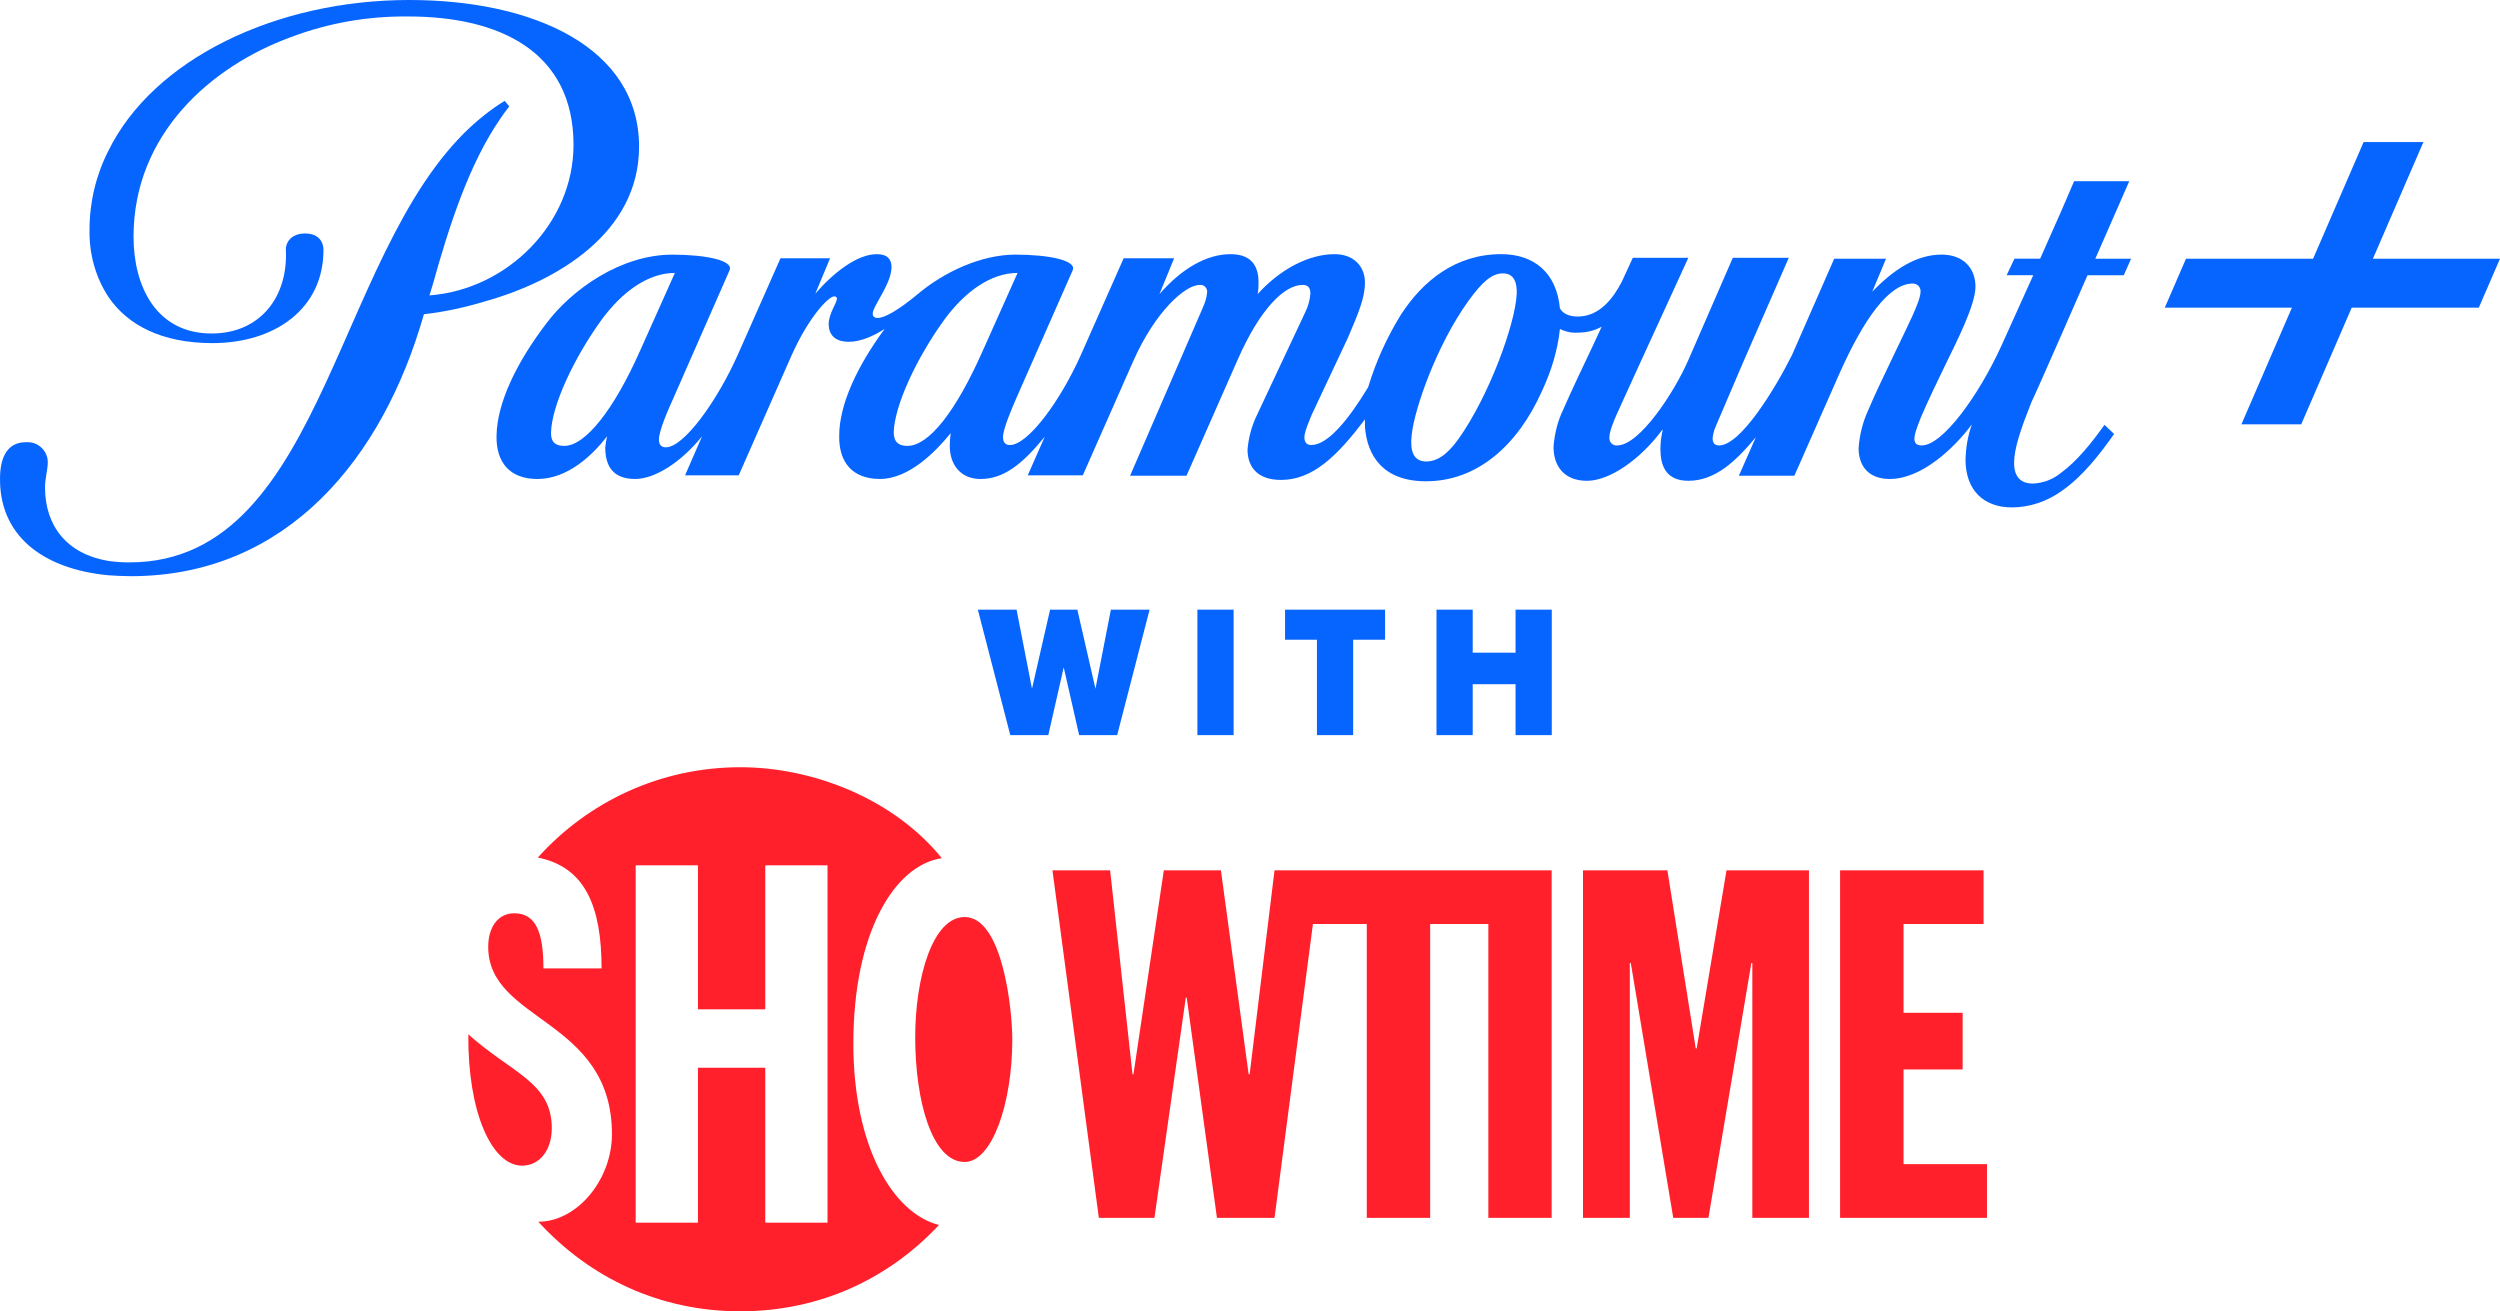
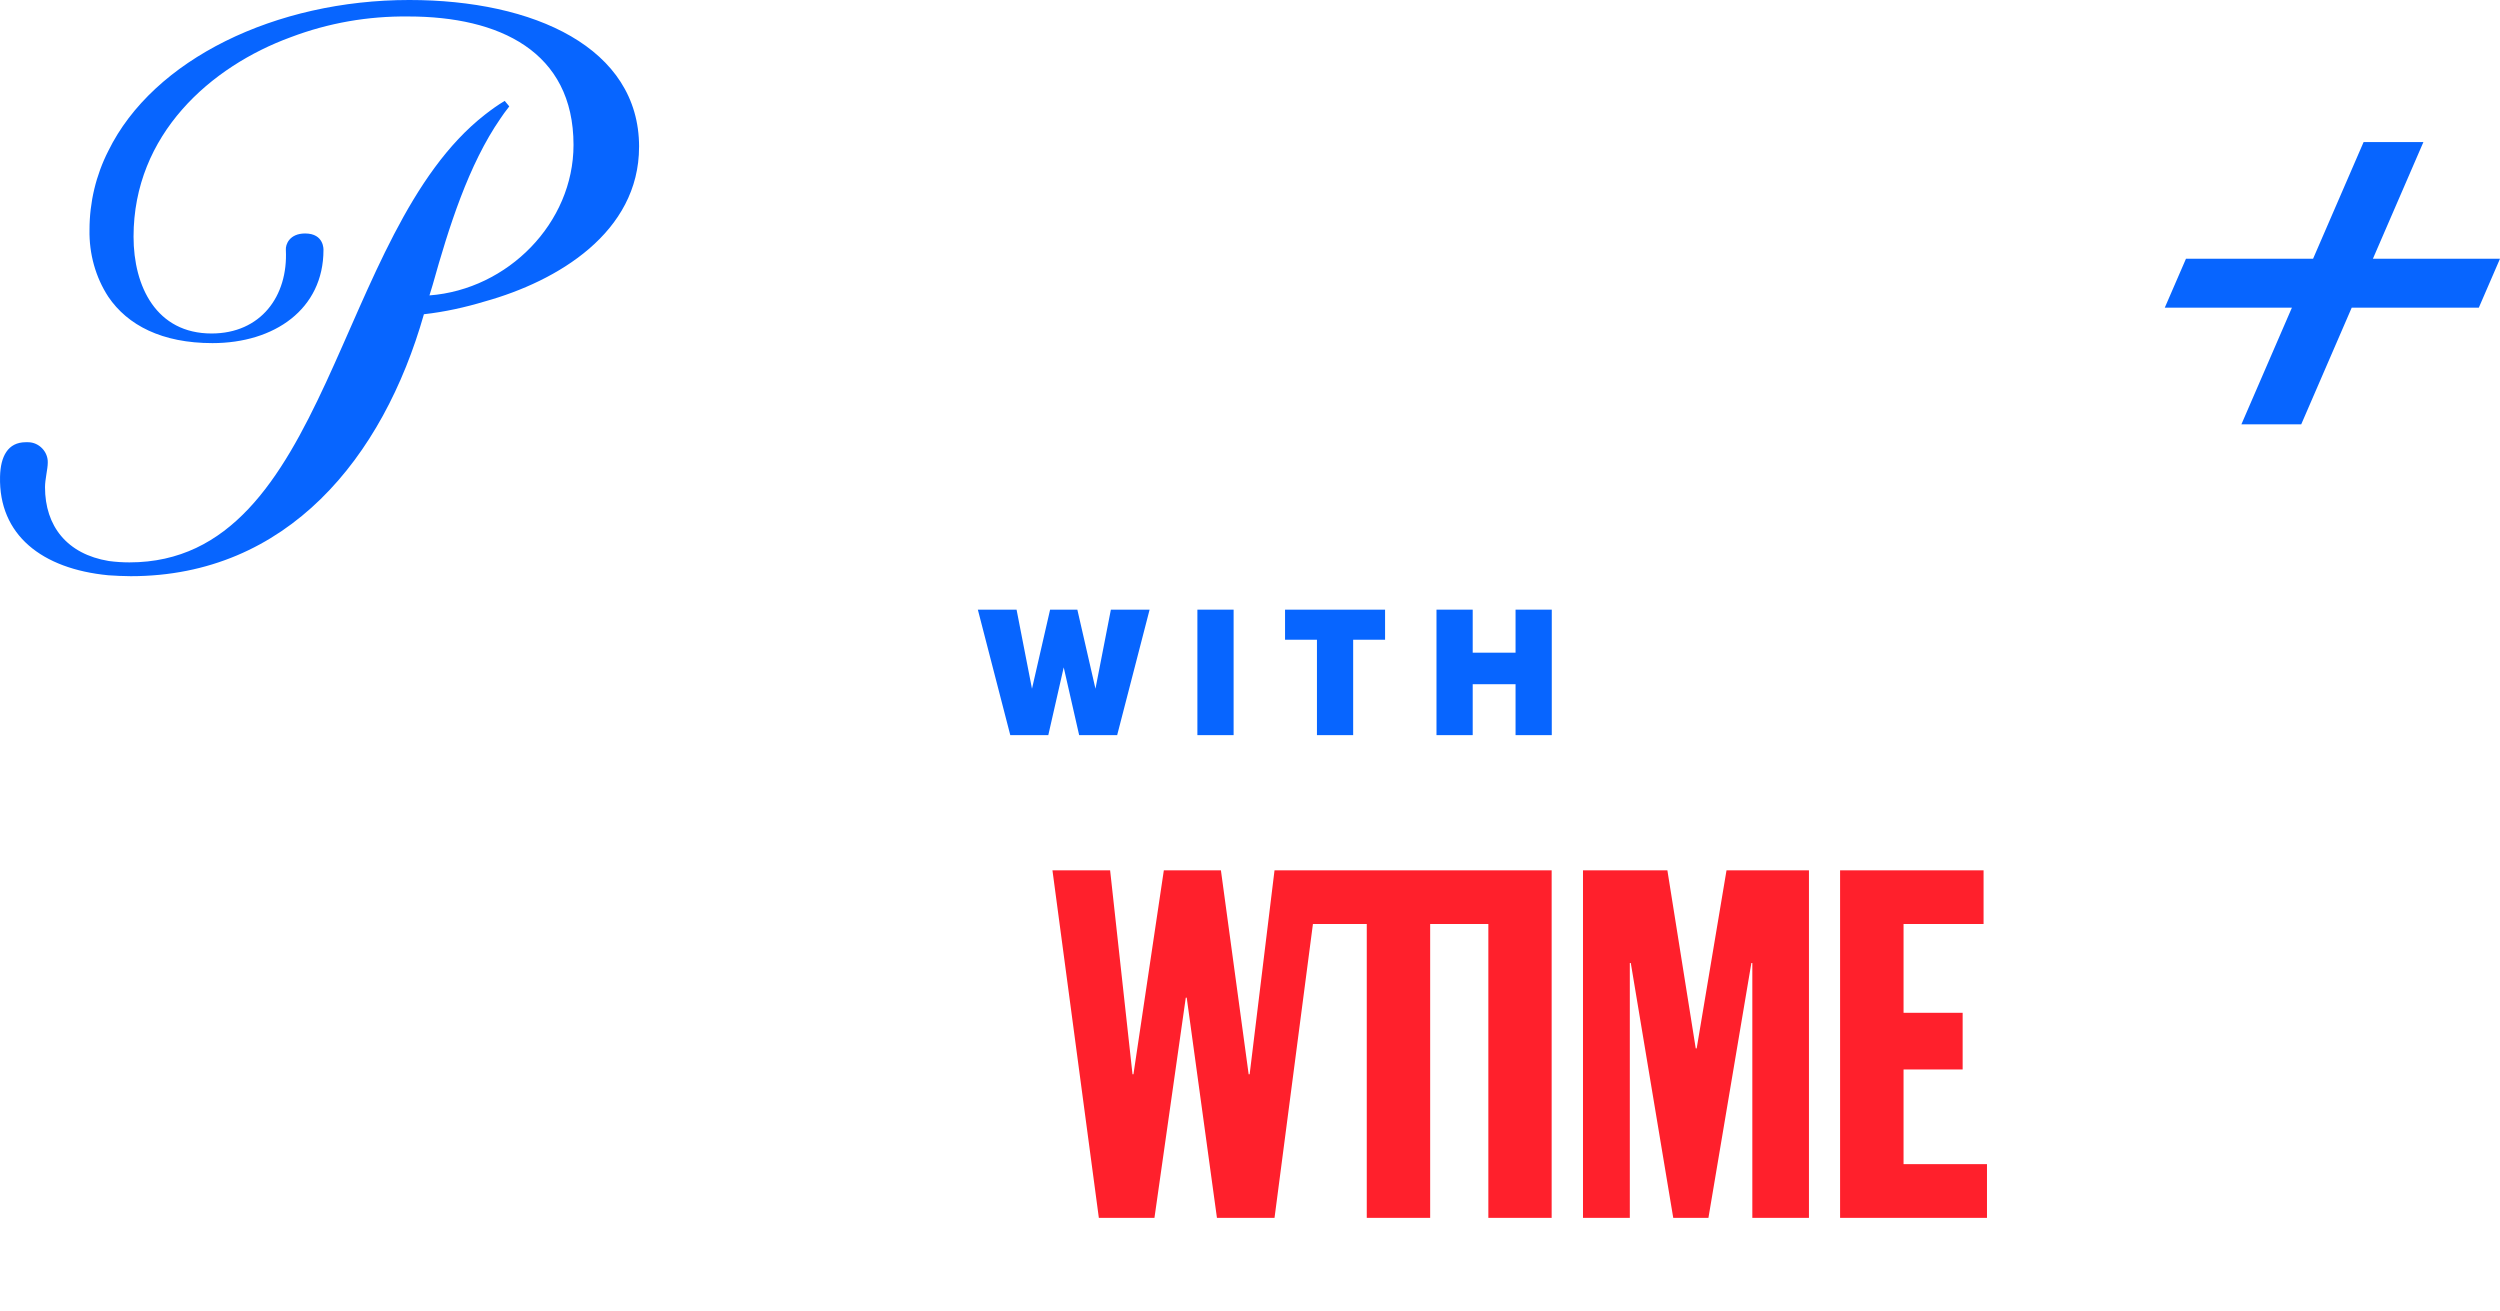
<svg xmlns="http://www.w3.org/2000/svg" version="1.1" width="1000" height="524.523" viewBox="0,0,1000,524.523">
  <g transform="translate(260,82.261)">
    <g data-paper-data="{&quot;isPaintingLayer&quot;:true}" fill-rule="nonzero" stroke="none" stroke-width="1" stroke-linecap="butt" stroke-linejoin="miter" stroke-miterlimit="10" stroke-dasharray="" stroke-dashoffset="0" style="mix-blend-mode: normal">
      <g fill="#0765ff">
        <path d="M360.708,161.6v50.194h-14.486v-20.371h-17.14v20.371h-14.486v-50.194h14.486v17.211h17.14v-17.211z" />
        <path d="M266.781,173.645h-12.764v-12.045h40.013v12.045h-12.764v38.149h-14.486z" />
        <path d="M233.443,211.794h-14.486v-50.194h14.486z" />
        <path d="M165.487,184.687l-6.169,27.108h-15.205l-12.977,-50.194h15.489l6.169,31.625l7.243,-31.625h10.9l7.243,31.625l6.169,-31.625h15.489l-12.977,50.194h-15.205z" />
      </g>
      <g fill="#0765ff">
        <path d="M740,21.225l-8.468,19.572h-50.842l-20.202,46.679h-23.93l20.211,-46.679h-50.851l8.477,-19.572h50.842l20.211,-46.67h23.921l-20.202,46.67z" />
-         <path d="M591.699,-9.77l-13.58,31.013h14.317l-2.938,6.604h-14.495c-0.914,2.201 -5.69,12.844 -10.456,23.859c-5.698,13.03 -11.752,26.61 -11.929,26.788c-4.225,10.642 -6.977,18.542 -6.977,24.409c0,5.867 2.938,8.255 7.527,8.255c4.225,-0.186 8.077,-1.651 11.379,-4.403c6.053,-4.411 11.921,-11.566 17.246,-19.092l3.852,3.675c-5.69,8.077 -12.48,16.882 -20.921,22.758c-5.876,4.216 -12.844,6.604 -20.007,6.604c-10.82,0 -18.524,-6.417 -18.524,-19.27c0.178,-4.766 0.914,-9.355 2.565,-13.944c-6.968,9.364 -19.998,21.844 -32.841,21.844c-8.628,0 -12.48,-5.326 -12.48,-12.293c0.364,-5.326 1.642,-10.465 3.852,-15.231c2.388,-5.69 5.876,-13.03 10.465,-22.572c4.953,-10.456 10.456,-20.912 10.456,-24.773v-0.55c-0.186,-1.651 -1.473,-2.752 -3.124,-2.752c-9.355,0 -19.447,13.767 -29.54,36.516l-17.805,40.368h-22.199l6.79,-15.418c-8.077,9.728 -16.332,17.433 -26.974,17.433c-9.178,0 -11.202,-6.24 -11.202,-12.844c0,-2.565 0.373,-5.13 0.923,-7.518h-0.186c-8.814,11.929 -21.116,20.371 -30.099,20.371c-8.983,0 -13.394,-5.69 -13.394,-13.58c0.373,-5.139 1.651,-10.278 3.852,-14.859c3.488,-7.891 7.891,-17.255 11.929,-25.696l3.488,-7.518c-2.938,1.651 -6.24,2.388 -9.542,2.388c-2.388,0.186 -4.953,-0.364 -7.154,-1.473c-0.923,8.628 -3.488,16.891 -7.163,24.782c-9.906,22.199 -26.238,36.143 -46.422,36.143c-17.069,0 -23.486,-10.092 -24.409,-21.649v-3.115c-11.006,14.495 -20.735,24.223 -33.578,24.223c-9.906,0 -13.394,-5.69 -13.394,-12.116c0.364,-4.403 1.465,-8.805 3.302,-12.844l19.82,-42.206c1.092,-2.201 1.828,-4.775 2.015,-7.349c0,-2.379 -0.923,-3.488 -3.124,-3.488c-7.341,0 -17.069,9.728 -25.874,29.726l-20.557,46.608h-22.572l28.989,-66.979c0.923,-2.015 1.651,-4.216 1.837,-6.417v-0.55c-0.186,-1.465 -1.465,-2.574 -2.938,-2.388c-5.876,0 -17.805,10.642 -26.61,30.463l-20.184,45.694h-22.022l6.79,-15.409c-9.169,11.193 -16.518,16.882 -25.687,16.882c-8.255,0 -12.293,-6.053 -12.293,-13.216c0,-1.837 0.178,-3.488 0.364,-5.139c-5.876,7.341 -16.705,18.347 -28.261,18.347c-11.006,0 -16.509,-6.604 -16.332,-17.246c0,-12.666 7.341,-28.084 18.169,-42.765c-4.589,2.938 -9.719,5.139 -14.308,5.139c-5.876,0 -8.077,-3.124 -8.077,-7.154c0,-4.03 3.302,-8.441 3.302,-10.092c0,-0.541 -0.373,-0.914 -1.11,-0.914c-2.192,0 -10.083,8.068 -17.06,23.672l-21.107,47.895h-21.462l6.79,-15.604c-8.441,10.465 -18.897,17.069 -26.788,17.069c-8.991,0 -11.929,-5.317 -11.929,-12.657c0.178,-1.465 0.364,-2.929 0.728,-4.403c-5.681,7.349 -15.595,17.069 -27.889,17.069c-11.006,0 -16.509,-6.604 -16.332,-17.246c0.186,-13.216 8.077,-29.362 19.634,-44.593c10.456,-14.131 30.276,-27.898 50.647,-27.898c13.767,0 24.596,2.388 22.945,6.24l-22.572,51.375c-2.015,4.411 -5.69,12.844 -5.69,16.332c0,2.21 1.092,3.124 2.752,3.124c7.341,0 20.735,-18.906 28.812,-37.075l17.06,-38.54h19.82l-5.876,14.131c6.968,-8.077 16.518,-15.782 24.587,-15.782c4.225,0 5.876,2.024 5.876,5.139c0,6.79 -7.527,15.595 -7.527,18.72c0,0.914 0.55,1.651 2.015,1.651c2.752,0 8.255,-3.115 15.782,-9.355c10.642,-8.991 25.501,-15.968 39.268,-15.968c13.767,0 24.596,2.388 22.945,6.24l-22.572,51.197c-1.465,3.488 -5.317,12.107 -5.317,15.595c0,2.201 1.101,3.124 2.752,3.124c7.349,0 20.371,-17.983 28.448,-36.152l17.06,-38.54h20.193l-5.876,14.317c8.991,-10.278 18.897,-15.968 28.439,-15.968c7.527,0 11.193,3.852 11.193,11.193c0,1.651 0,3.124 -0.364,4.775c8.991,-9.906 20.371,-15.968 30.827,-15.968c7.518,0 12.107,4.775 12.107,11.379c0,6.249 -2.752,12.48 -6.79,22.022l-14.495,30.827c-0.728,1.837 -2.938,6.79 -2.938,8.991c0,2.201 1.11,3.124 2.76,3.124c6.604,0 14.859,-10.101 22.749,-23.131c3.107,-10.261 7.547,-20.07 13.208,-29.176c8.619,-13.208 21.658,-24.036 40.004,-24.036c13.208,0 22.199,7.518 23.486,21.649c0.914,1.651 2.929,3.302 7.154,3.302c8.805,0 14.308,-7.527 17.61,-13.944l4.403,-9.542h22.208l-19.27,42.019l-9.364,20.548c-1.287,2.938 -2.938,6.977 -2.938,9.178v0.737c0.178,1.651 1.651,2.743 3.115,2.565c8.991,0 22.945,-21.471 28.448,-34.137l17.797,-40.919h22.394l-18.356,42.019c0,0 -10.092,23.672 -10.829,25.323c-0.737,1.651 -1.101,3.124 -1.287,4.775c0,1.837 0.737,2.938 2.574,2.938c8.628,0 22.385,-22.572 29.176,-36.152l16.882,-38.531h20.735l-5.512,13.208c8.45,-8.805 17.619,-14.859 27.711,-14.859c8.991,0 13.58,5.681 13.58,12.844c0,7.163 -7.341,21.658 -11.929,31.013c-3.124,6.417 -7.341,15.231 -9.915,21.285c-2.015,5.139 -2.565,6.799 -2.565,8.628c0,1.828 1.101,2.565 2.938,2.565c8.255,0 22.572,-19.643 31.741,-39.641l12.844,-28.448h-10.642l3.115,-6.604h10.278l8.628,-19.447l4.962,-11.557h22.022zM-4.001,58.105l13.953,-31.191c-11.015,0 -21.285,7.891 -29.176,18.533c-11.202,15.418 -20.193,34.679 -20.371,45.508c0,4.039 2.201,5.139 5.317,5.139c8.441,0 19.82,-14.495 30.276,-37.99zM102.973,96.094c8.636,0 19.465,-13.944 30.099,-37.99l13.953,-31.191c-11.015,0 -21.294,7.891 -29.176,18.533c-11.202,15.418 -20.193,34.679 -20.371,45.508c0.186,4.039 2.388,5.139 5.503,5.139zM346.692,35.356c0.186,-4.589 -1.101,-8.264 -5.503,-8.264c-4.403,0 -8.264,3.302 -13.953,11.193c-12.48,17.433 -21.471,42.756 -22.572,53.585c-0.737,6.24 0.728,10.465 5.867,10.465c3.666,0 7.891,-2.015 12.844,-8.991c12.293,-17.255 22.749,-46.067 23.3,-57.987z" />
        <path d="M-4.374,-23.546c0,34.324 -32.664,53.762 -61.662,61.848c-7.882,2.379 -16.146,4.216 -24.4,5.13c-16.332,57.437 -54.685,104.782 -117.253,104.782c-3.124,0 -6.053,-0.186 -8.991,-0.364c-26.61,-2.574 -43.857,-16.154 -43.306,-39.454c0.186,-8.077 3.124,-13.758 10.287,-13.767h0.914c4.403,0 8.077,3.852 7.891,8.255c0,2.379 -1.101,6.604 -1.101,9.719c0,15.595 8.814,26.788 25.51,29.54c2.752,0.373 5.503,0.55 8.255,0.55c80.195,0 82.024,-132.111 142.212,-179.093c2.574,-2.015 5.139,-3.852 7.9,-5.503l1.828,2.201c-1.465,1.837 -2.752,3.666 -3.488,4.775c-12.835,18.542 -20.726,43.679 -27.152,66.615l-1.287,4.216c31.386,-2.388 57.623,-28.998 57.623,-60.189c0,-37.439 -29.735,-51.384 -66.065,-51.384c-16.154,-0.178 -31.927,2.574 -46.981,8.264c-32.114,11.743 -62.94,38.895 -62.94,79.823c0,19.998 9.178,38.717 31.199,38.717c19.634,0 30.649,-14.867 29.726,-33.401c-0.186,-2.201 1.465,-6.604 7.704,-6.604c7.704,0 7.341,6.604 7.341,6.604c0,23.672 -19.634,37.253 -44.407,37.253c-20.193,0 -33.951,-7.154 -41.655,-18.533c-5.139,-7.882 -7.704,-17.246 -7.527,-26.788c0,-11.006 2.574,-21.835 7.527,-31.563c17.983,-36.694 66.97,-60.366 120.368,-60.366c49.919,0 91.938,19.084 91.938,58.715z" />
      </g>
      <g fill="#ff202c">
-         <path d="M-39.284,369.016c0,8.885 -4.935,14.983 -11.885,14.983c-11.983,0 -21.755,-20.974 -21.507,-52.529c17.282,15.524 33.392,19.128 33.392,37.537z" />
-         <path d="M125.865,284.56c15.231,0 19.057,37.164 19.057,48.898c0,25.767 -8.122,49.067 -19.057,49.067c-13.083,0 -19.785,-24.507 -19.785,-49.892c0,-24.01 7.03,-48.082 19.785,-48.082z" />
        <path d="M360.663,265.867v139.008h-25.323v-117.546h-23.273v117.546h-25.359v-117.546h-21.533l-15.364,117.546h-23.033l-12.089,-88.077h-0.373l-12.533,88.077h-22.243l-18.56,-139.008h23.069l8.956,81.571h0.382l12.151,-81.571h22.829l11.095,81.571h0.399l9.95,-81.571z" />
        <path d="M430.607,265.867h32.975v139.008h-22.652v-101.933h-0.382l-17.175,101.933h-14.077l-16.98,-101.933h-0.391v101.933h-18.729v-139.008h33.756l11.344,71.239h0.373z" />
        <path d="M501.42,383.386h33.374v21.489h-58.76v-139.008h57.393v21.462h-32.007v35.54h23.637v22.661h-23.637z" />
-         <path d="M81.333,334.95c0,41.824 15.986,68.142 34.253,72.784c-19.829,21.223 -47.221,34.528 -79.485,34.528c-32.265,0 -60.286,-13.43 -80.781,-35.833c15.595,0 29.46,-16.882 29.46,-34.989c0,-46.333 -49.493,-44.815 -49.493,-74.976c0,-2.432 0.337,-4.553 1.03,-6.391c0.213,-0.586 0.479,-1.163 0.754,-1.731c1.802,-3.346 4.793,-5.299 8.628,-5.299c8.61,0 11.672,7.554 11.672,22.048h23.255c0,-24.613 -6.471,-40.537 -25.492,-44.336c19.918,-22.181 48.827,-36.126 80.976,-36.126c29.229,0 61.396,12.666 80.621,36.383c-19.234,2.849 -35.38,30.33 -35.38,73.929zM71.01,263.87h-24.906v57.597h-26.921v-57.597h-24.906v142.923h24.906v-61.964h26.921v61.964h24.906z" />
      </g>
    </g>
  </g>
</svg>